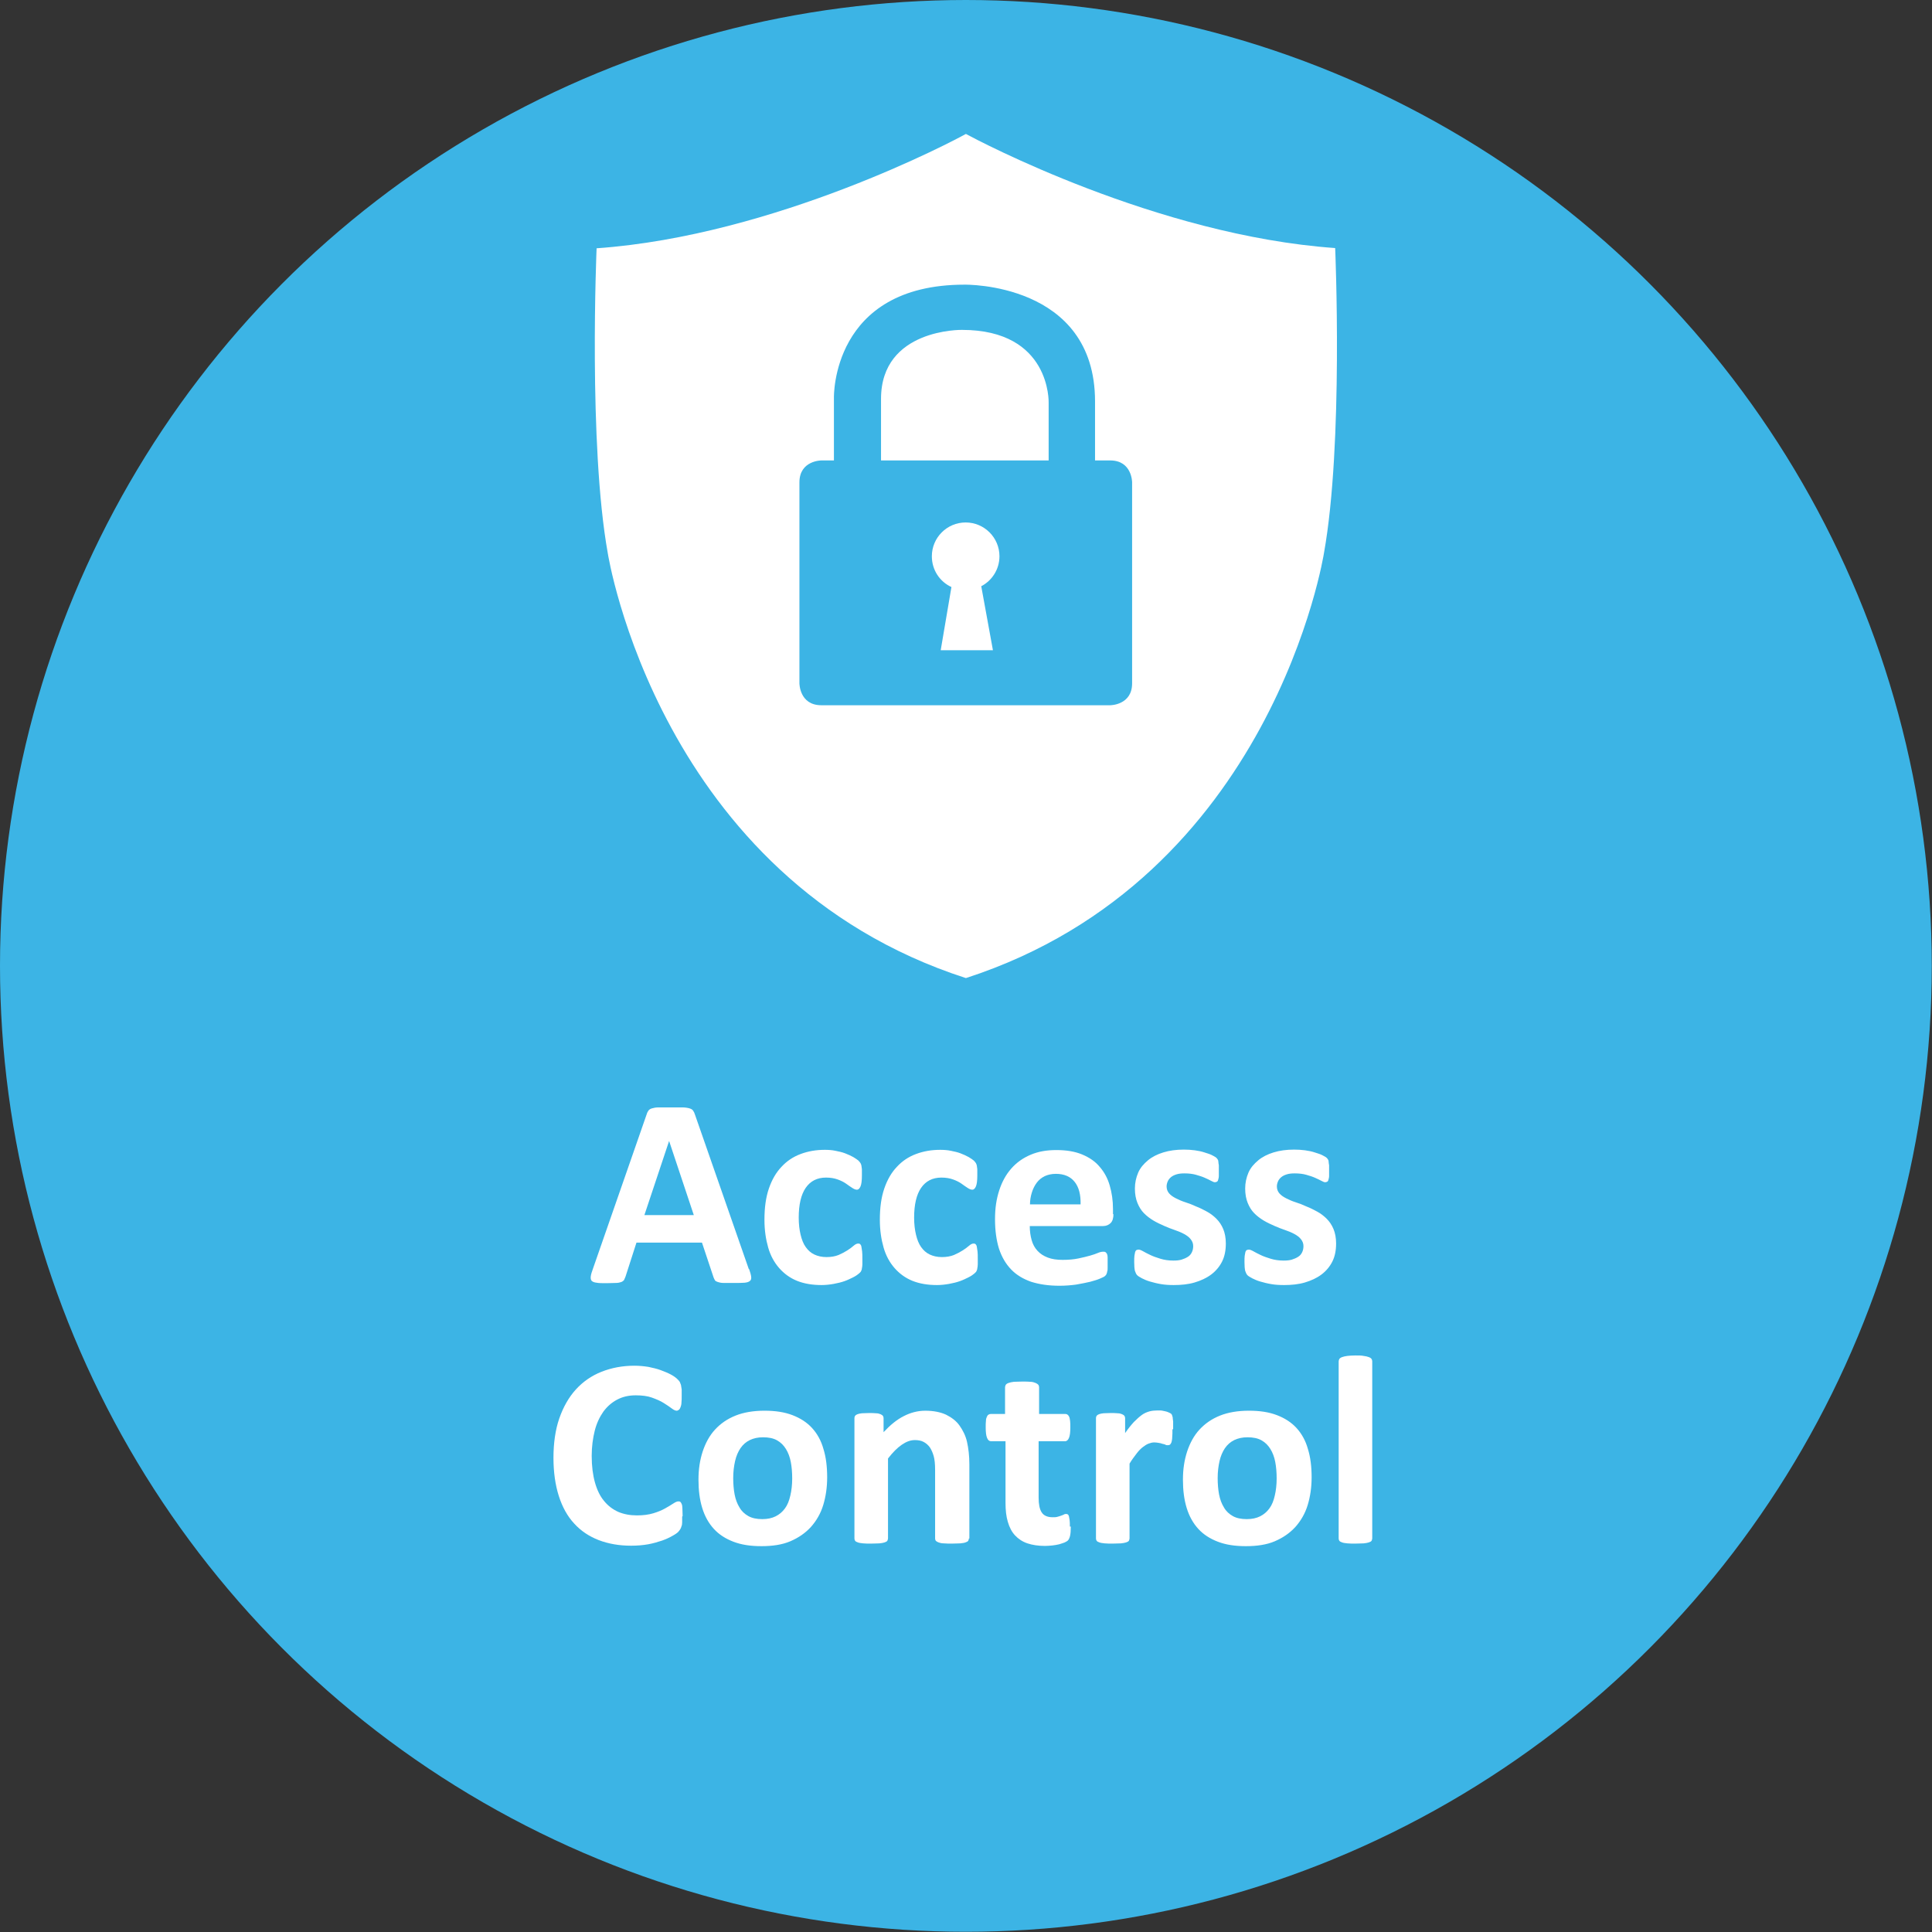
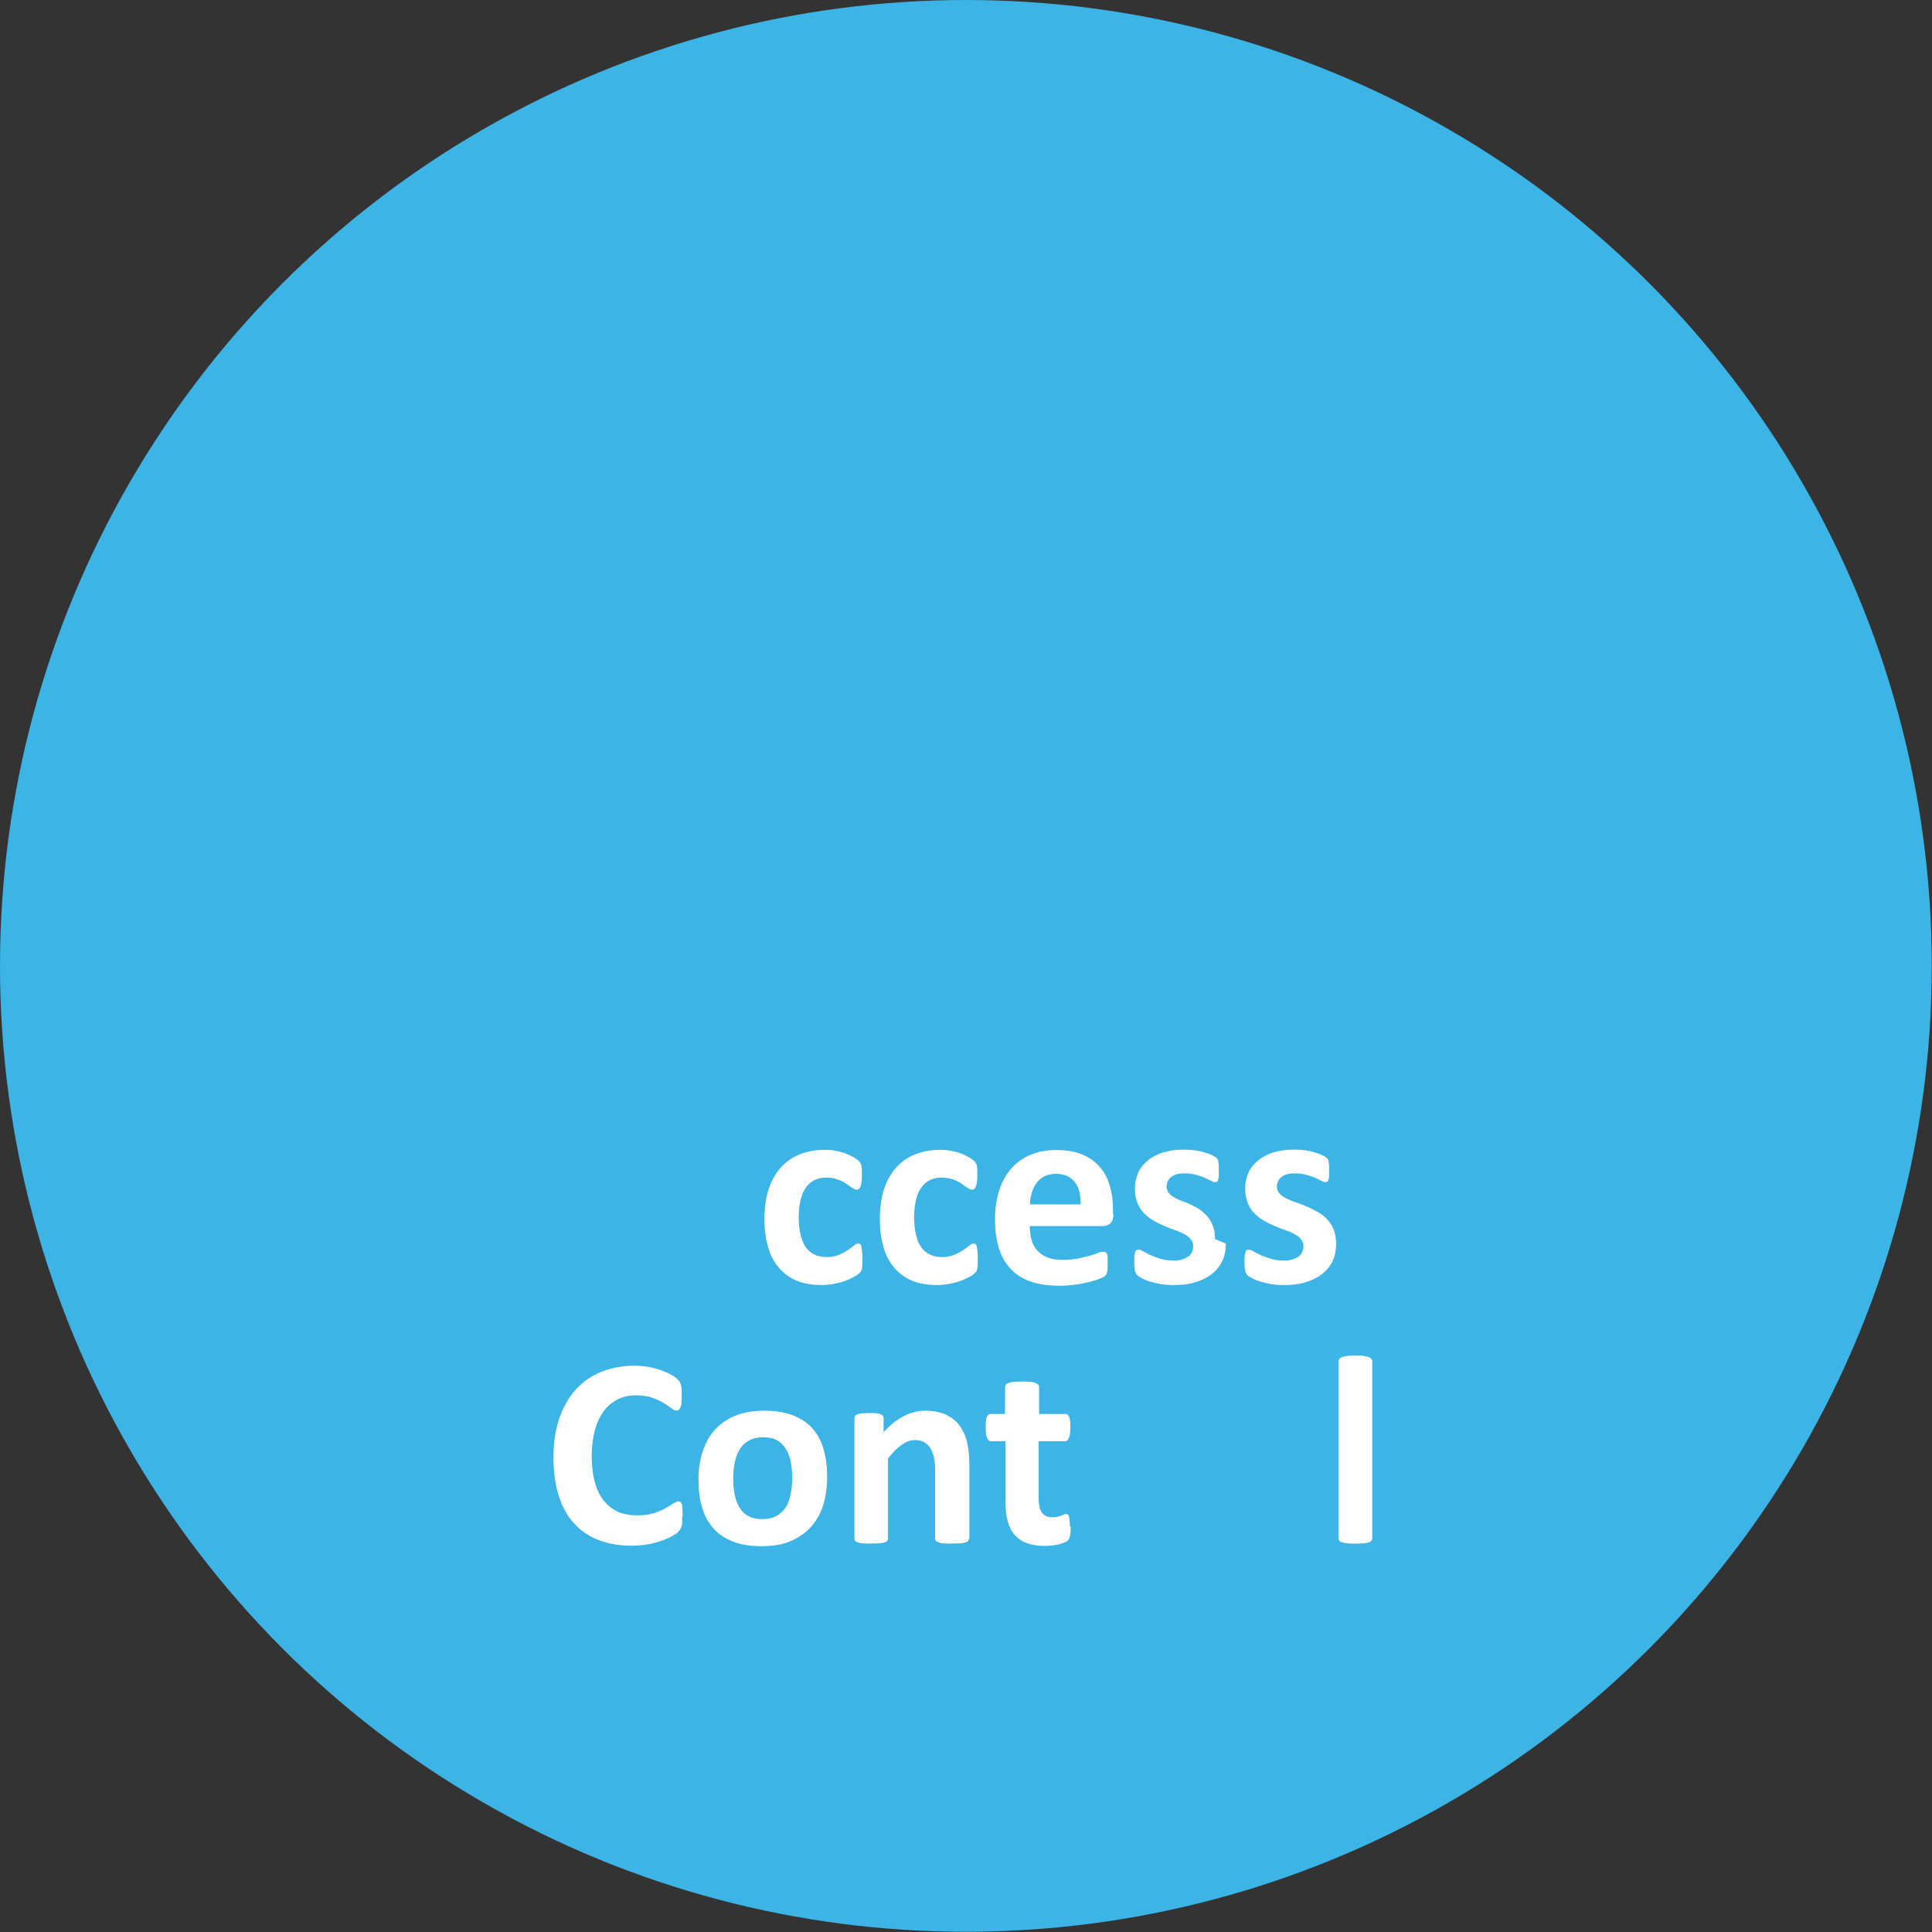
<svg xmlns="http://www.w3.org/2000/svg" id="Layer_267c83ed7df438" data-name="Layer 2" viewBox="0 0 82.87 82.87" aria-hidden="true" width="82px" height="82px">
  <rect x="0" y="0" width="82.87" height="82.87" fill="#333333" stroke="none" />
  <defs>
    <linearGradient class="cerosgradient" data-cerosgradient="true" id="CerosGradient_idd9dae8249" gradientUnits="userSpaceOnUse" x1="50%" y1="100%" x2="50%" y2="0%">
      <stop offset="0%" stop-color="#d1d1d1" />
      <stop offset="100%" stop-color="#d1d1d1" />
    </linearGradient>
    <linearGradient />
    <style>
      .cls-1-67c83ed7df438{
        fill: #fff;
      }

      .cls-2-67c83ed7df438{
        fill: #3cb4e5;
      }
    </style>
  </defs>
  <g id="_Background" data-name="´Background">
    <circle class="cls-2-67c83ed7df438" cx="41.43" cy="41.43" r="41.43" />
    <g>
-       <path class="cls-1-67c83ed7df438" d="M57.27,10.64c-7.66-.54-15.37-4.64-15.83-4.89h0s0,0-.01,0c0,0-.01,0-.01,0h0c-.46.26-8.17,4.36-15.83,4.9,0,0-.36,8.4.48,13.08,0,0,2.18,13.96,15.35,18.22h0s0,0,.01,0c0,0,0,0,.01,0h0c13.17-4.27,15.35-18.23,15.35-18.23.84-4.68.48-13.08.48-13.08Z" />
      <path class="cls-2-67c83ed7df438" d="M47.62,19.75h-.65v-2.53c0-5.12-5.6-5.01-5.6-5.01-5.72,0-5.6,4.85-5.6,4.85v2.69h-.54s-.94,0-.94.94v8.62s0,.94.94.94h12.39s.94,0,.94-.94v-8.62s0-.94-.94-.94ZM42.09,25.15l.5,2.74h-2.24l.46-2.71c-.5-.23-.84-.73-.84-1.32,0-.8.65-1.45,1.45-1.45s1.45.65,1.45,1.45c0,.56-.32,1.05-.79,1.29ZM44.98,17.27v2.48h-7.19v-2.64c0-3.02,3.47-2.96,3.47-2.96,3.82,0,3.72,3.12,3.72,3.12Z" />
    </g>
    <g>
-       <path class="cls-1-67c83ed7df438" d="M32.13,54.43c.05.14.08.25.09.33.01.08,0,.14-.05.18-.04.04-.12.07-.23.08s-.26.01-.44.01-.35,0-.46,0c-.11,0-.19-.02-.25-.04-.06-.02-.1-.04-.12-.07-.02-.03-.04-.07-.06-.12l-.5-1.5h-2.81l-.47,1.46c-.02.05-.04.1-.06.14-.03.04-.07.07-.12.09-.06.02-.13.04-.24.04s-.24.01-.4.01c-.18,0-.32,0-.42-.02-.1-.01-.17-.04-.21-.08-.04-.04-.05-.11-.04-.19.01-.08.04-.19.09-.32l2.31-6.64c.02-.07.05-.12.08-.16.03-.04.08-.07.15-.09s.16-.04.28-.04c.12,0,.28,0,.47,0,.23,0,.41,0,.54,0,.13,0,.24.02.31.04s.13.05.16.1c.03.04.06.1.08.17l2.31,6.63ZM28.7,48.94h0l-1.06,3.18h2.12l-1.06-3.18Z" />
      <path class="cls-1-67c83ed7df438" d="M36.99,53.98c0,.1,0,.18,0,.25s-.01.12-.02.17c0,.05-.02.08-.03.11-.01.03-.04.07-.09.11-.05.04-.12.1-.24.16s-.24.12-.38.17c-.14.05-.3.09-.47.12-.17.03-.34.05-.52.05-.4,0-.75-.06-1.05-.18s-.56-.31-.77-.55c-.21-.24-.37-.53-.47-.88s-.16-.74-.16-1.19c0-.52.06-.96.19-1.34.13-.38.31-.69.54-.93.23-.25.5-.43.82-.55.32-.12.66-.18,1.04-.18.15,0,.31.01.45.04.15.03.29.06.42.11.13.05.24.1.35.16.1.06.17.11.22.15.04.04.07.08.09.11.02.03.03.07.04.11,0,.05.02.1.02.17s0,.15,0,.25c0,.22-.02.38-.06.47s-.09.14-.15.14c-.07,0-.13-.03-.21-.08s-.16-.11-.26-.18c-.1-.07-.22-.13-.36-.18-.14-.05-.3-.08-.5-.08-.38,0-.67.15-.87.44s-.3.72-.3,1.28c0,.28.03.52.08.73.05.21.12.39.22.53s.22.25.37.32c.15.07.32.11.52.11s.37-.03.52-.09c.14-.06.27-.13.38-.2s.2-.14.27-.2.13-.09.19-.09c.03,0,.06,0,.09.03.02.02.04.05.05.11.01.05.02.12.03.2s.01.18.01.31Z" />
      <path class="cls-1-67c83ed7df438" d="M41.94,53.98c0,.1,0,.18,0,.25s-.01.12-.02.17c0,.05-.02.08-.03.11-.01.03-.04.07-.09.11-.05.04-.12.1-.24.16s-.24.12-.38.17c-.14.05-.3.09-.47.12-.17.03-.34.05-.52.05-.4,0-.75-.06-1.05-.18s-.56-.31-.77-.55c-.21-.24-.37-.53-.47-.88s-.16-.74-.16-1.19c0-.52.06-.96.19-1.34.13-.38.31-.69.54-.93.23-.25.5-.43.82-.55.32-.12.66-.18,1.04-.18.15,0,.31.01.45.04.15.03.29.06.42.11.13.05.24.1.35.16.1.06.17.11.22.15.04.04.07.08.09.11.02.03.03.07.04.11,0,.05.02.1.02.17s0,.15,0,.25c0,.22-.02.38-.06.47s-.09.14-.15.14c-.07,0-.13-.03-.21-.08s-.16-.11-.26-.18c-.1-.07-.22-.13-.36-.18-.14-.05-.3-.08-.5-.08-.38,0-.67.15-.87.44s-.3.72-.3,1.28c0,.28.03.52.08.73.05.21.12.39.22.53s.22.25.37.32c.15.07.32.11.52.11s.37-.03.52-.09c.14-.06.27-.13.38-.2s.2-.14.27-.2.13-.09.19-.09c.03,0,.06,0,.09.03.02.02.04.05.05.11.01.05.02.12.03.2s.01.18.01.31Z" />
      <path class="cls-1-67c83ed7df438" d="M47.76,52.07c0,.18-.04.31-.12.39-.08.08-.19.13-.33.13h-3.14c0,.22.03.42.08.6.05.18.13.33.25.46s.26.22.44.29.39.1.64.1.48-.02.67-.06c.19-.04.36-.08.5-.12s.26-.08.35-.12c.09-.04.17-.05.23-.05.03,0,.06,0,.09.02.02.01.04.04.06.07.02.04.03.08.03.15s0,.14,0,.24c0,.08,0,.16,0,.22,0,.06,0,.11-.02.15,0,.04-.02.08-.03.11s-.04.06-.06.08c-.03.03-.09.06-.21.11-.11.05-.25.09-.43.14-.17.04-.37.08-.6.12-.22.03-.46.05-.72.05-.46,0-.86-.06-1.21-.17-.34-.12-.63-.29-.86-.53-.23-.24-.4-.53-.52-.89-.11-.36-.17-.78-.17-1.26s.06-.87.18-1.24c.12-.37.29-.68.52-.94.23-.26.5-.45.83-.59s.69-.2,1.1-.2c.43,0,.8.06,1.11.19s.56.3.75.53c.2.23.34.49.43.8.09.31.14.64.14,1.01v.23ZM46.35,51.66c.01-.41-.07-.73-.25-.96-.18-.23-.45-.35-.81-.35-.19,0-.35.04-.48.1-.14.07-.25.16-.34.28-.09.12-.16.26-.21.42s-.08.33-.08.51h2.17Z" />
-       <path class="cls-1-67c83ed7df438" d="M52.58,53.34c0,.29-.05.55-.16.77-.11.22-.27.41-.47.56-.2.15-.44.26-.71.34s-.57.11-.89.11c-.19,0-.38-.01-.55-.04-.18-.03-.33-.07-.47-.11-.14-.04-.25-.09-.35-.14-.09-.05-.16-.09-.2-.13s-.07-.1-.1-.19c-.02-.09-.03-.21-.03-.38,0-.11,0-.2.01-.27s.02-.12.03-.16c.02-.04.03-.07.06-.08.02-.01.05-.02.09-.02.04,0,.1.02.19.07.08.05.19.1.31.16.12.06.27.11.43.16.16.05.35.08.56.08.13,0,.25-.01.35-.04.1-.03.19-.07.27-.12.08-.05.13-.11.17-.19s.06-.17.06-.27c0-.12-.04-.21-.11-.3s-.17-.16-.28-.22-.25-.12-.4-.17c-.15-.05-.3-.11-.46-.18-.16-.07-.31-.14-.46-.23s-.28-.19-.4-.31c-.12-.12-.21-.27-.28-.44-.07-.17-.11-.38-.11-.62s.05-.47.14-.68.24-.38.42-.53c.18-.15.4-.26.66-.34s.55-.12.88-.12c.16,0,.32.01.47.03.15.02.29.05.41.09.12.04.23.07.31.11.08.04.15.08.18.1.04.03.06.06.08.09.02.03.03.06.03.1,0,.04.01.09.02.15,0,.06,0,.13,0,.22,0,.1,0,.19,0,.25s-.02.12-.03.16c-.01.04-.03.07-.06.08-.02.01-.05.02-.08.02-.03,0-.09-.02-.16-.06-.07-.04-.16-.08-.27-.13-.11-.05-.24-.09-.38-.13-.14-.04-.31-.06-.49-.06-.13,0-.24.01-.34.04-.1.03-.18.07-.24.12-.06.05-.11.11-.14.18-.03.07-.05.14-.05.22,0,.12.04.22.11.3.07.08.17.15.29.21.12.06.25.12.41.17s.31.11.46.18c.16.06.31.14.46.22.15.08.29.19.41.31.12.12.22.27.29.44.07.17.11.38.11.61Z" />
+       <path class="cls-1-67c83ed7df438" d="M52.58,53.34c0,.29-.05.55-.16.77-.11.22-.27.41-.47.56-.2.15-.44.26-.71.34s-.57.11-.89.11c-.19,0-.38-.01-.55-.04-.18-.03-.33-.07-.47-.11-.14-.04-.25-.09-.35-.14-.09-.05-.16-.09-.2-.13s-.07-.1-.1-.19c-.02-.09-.03-.21-.03-.38,0-.11,0-.2.01-.27s.02-.12.03-.16c.02-.04.03-.07.06-.08.02-.01.05-.02.09-.02.04,0,.1.02.19.07.08.05.19.1.31.16.12.06.27.11.43.16.16.05.35.08.56.08.13,0,.25-.01.35-.04.1-.03.19-.07.27-.12.08-.05.13-.11.17-.19s.06-.17.06-.27c0-.12-.04-.21-.11-.3s-.17-.16-.28-.22-.25-.12-.4-.17c-.15-.05-.3-.11-.46-.18-.16-.07-.31-.14-.46-.23s-.28-.19-.4-.31c-.12-.12-.21-.27-.28-.44-.07-.17-.11-.38-.11-.62s.05-.47.14-.68.24-.38.42-.53c.18-.15.4-.26.66-.34s.55-.12.88-.12c.16,0,.32.01.47.03.15.02.29.05.41.09.12.04.23.07.31.11.08.04.15.08.18.1.04.03.06.06.08.09.02.03.03.06.03.1,0,.04.01.09.02.15,0,.06,0,.13,0,.22,0,.1,0,.19,0,.25s-.02.12-.03.16c-.01.04-.03.07-.06.08-.02.01-.05.02-.08.02-.03,0-.09-.02-.16-.06-.07-.04-.16-.08-.27-.13-.11-.05-.24-.09-.38-.13-.14-.04-.31-.06-.49-.06-.13,0-.24.01-.34.04-.1.03-.18.07-.24.12-.06.05-.11.11-.14.18-.03.07-.05.14-.05.22,0,.12.04.22.11.3.07.08.17.15.29.21.12.06.25.12.41.17c.16.06.31.14.46.22.15.08.29.19.41.31.12.12.22.27.29.44.07.17.11.38.11.61Z" />
      <path class="cls-1-67c83ed7df438" d="M57.31,53.34c0,.29-.05.55-.16.77-.11.22-.27.41-.47.56-.2.15-.44.26-.71.34s-.57.11-.89.11c-.19,0-.38-.01-.55-.04-.18-.03-.33-.07-.47-.11-.14-.04-.25-.09-.35-.14-.09-.05-.16-.09-.2-.13s-.07-.1-.1-.19c-.02-.09-.03-.21-.03-.38,0-.11,0-.2.01-.27s.02-.12.03-.16c.02-.04.03-.07.06-.08.02-.01.05-.02.09-.02.04,0,.1.02.19.07.08.05.19.1.31.16.12.06.27.11.43.16.16.05.35.08.56.08.13,0,.25-.01.35-.04.1-.03.19-.07.27-.12.08-.05.13-.11.17-.19s.06-.17.06-.27c0-.12-.04-.21-.11-.3s-.17-.16-.28-.22-.25-.12-.4-.17c-.15-.05-.3-.11-.46-.18-.16-.07-.31-.14-.46-.23s-.28-.19-.4-.31c-.12-.12-.21-.27-.28-.44-.07-.17-.11-.38-.11-.62s.05-.47.14-.68.24-.38.42-.53c.18-.15.4-.26.66-.34s.55-.12.88-.12c.16,0,.32.01.47.03.15.02.29.05.41.09.12.04.23.07.31.11.08.04.15.08.18.1.04.03.06.06.08.09.02.03.03.06.03.1,0,.04.01.09.02.15,0,.06,0,.13,0,.22,0,.1,0,.19,0,.25s-.02.12-.03.16c-.01.04-.03.07-.06.08-.02.01-.05.02-.08.02-.03,0-.09-.02-.16-.06-.07-.04-.16-.08-.27-.13-.11-.05-.24-.09-.38-.13-.14-.04-.31-.06-.49-.06-.13,0-.24.01-.34.04-.1.03-.18.07-.24.12-.06.05-.11.11-.14.18-.03.07-.05.14-.05.22,0,.12.04.22.11.3.07.08.17.15.29.21.12.06.25.12.41.17s.31.11.46.18c.16.06.31.14.46.22.15.08.29.19.41.31.12.12.22.27.29.44.07.17.11.38.11.61Z" />
      <path class="cls-1-67c83ed7df438" d="M29.26,65.05c0,.1,0,.18,0,.25,0,.07-.01.13-.03.17-.01.05-.03.09-.05.12-.02.04-.05.07-.09.12-.04.04-.12.1-.25.17-.12.07-.27.14-.44.2-.18.06-.38.12-.6.16-.23.04-.47.06-.73.06-.51,0-.97-.08-1.39-.24-.41-.16-.76-.39-1.05-.71-.29-.31-.51-.71-.66-1.18-.15-.47-.23-1.02-.23-1.64s.08-1.2.25-1.69.41-.91.71-1.24c.3-.33.67-.59,1.1-.76.43-.17.9-.26,1.41-.26.21,0,.41.02.6.05.19.04.37.08.53.14.16.06.31.12.44.19.13.07.22.14.27.19.05.05.09.09.11.13.02.04.03.08.05.13.01.05.02.12.03.19,0,.07,0,.16,0,.27,0,.12,0,.21-.01.29,0,.08-.02.15-.04.2-.02.05-.04.09-.07.11-.03.02-.06.04-.09.04-.06,0-.13-.03-.22-.1-.09-.07-.2-.14-.34-.23s-.31-.16-.5-.23c-.19-.07-.43-.1-.7-.1-.3,0-.56.06-.79.18-.23.12-.43.29-.6.52-.16.23-.29.5-.37.82-.08.32-.13.68-.13,1.08,0,.44.05.82.14,1.14.09.32.22.59.39.79.17.21.37.36.61.47.24.1.5.15.8.15.27,0,.5-.03.7-.09.2-.06.37-.13.51-.21s.26-.15.35-.21.16-.09.21-.09c.04,0,.07,0,.09.02.02.01.04.05.06.09.02.05.03.11.03.19,0,.08.01.19.01.33Z" />
      <path class="cls-1-67c83ed7df438" d="M35.48,63.36c0,.44-.06.84-.17,1.2s-.29.67-.53.94c-.24.26-.53.46-.88.61s-.77.21-1.24.21-.86-.06-1.2-.19-.62-.31-.84-.55c-.22-.24-.39-.54-.5-.9s-.16-.76-.16-1.21.06-.84.18-1.21c.12-.36.29-.68.53-.94.24-.26.53-.46.88-.6s.77-.21,1.24-.21.86.06,1.2.19.62.31.84.55c.22.24.39.54.49.9.11.35.16.76.16,1.22ZM33.98,63.41c0-.25-.02-.49-.06-.7s-.11-.4-.21-.56c-.1-.16-.22-.28-.38-.37-.16-.09-.36-.13-.6-.13-.22,0-.4.04-.57.12-.16.08-.29.19-.4.35-.1.15-.18.33-.23.55s-.08.46-.08.73c0,.25.02.49.06.7.04.21.11.4.21.56.09.16.22.28.38.37.16.09.36.13.6.13.22,0,.41-.04.57-.12.16-.08.29-.19.4-.34s.18-.33.23-.55c.05-.21.08-.46.08-.73Z" />
      <path class="cls-1-67c83ed7df438" d="M41.56,65.99s-.01.07-.03.1c-.02.03-.06.05-.12.07-.05.02-.13.03-.22.04-.09,0-.21.01-.35.01s-.26,0-.36-.01c-.09,0-.17-.02-.22-.04-.05-.02-.09-.04-.12-.07-.02-.03-.03-.06-.03-.1v-2.94c0-.25-.02-.45-.06-.59s-.09-.26-.16-.37c-.07-.1-.16-.18-.27-.24-.11-.06-.24-.08-.38-.08-.19,0-.37.07-.56.2s-.39.33-.59.59v3.43s-.01.07-.03.1c-.02.03-.06.05-.12.07-.06.02-.13.03-.22.04-.09,0-.21.01-.35.01s-.26,0-.35-.01-.17-.02-.22-.04c-.06-.02-.1-.04-.12-.07-.02-.03-.03-.06-.03-.1v-5.16s0-.07.03-.1c.02-.03.05-.05.1-.07.05-.02.11-.03.19-.04.08,0,.18-.01.3-.01s.23,0,.31.01c.08,0,.14.02.19.04.04.02.08.04.1.07.02.03.03.06.03.1v.6c.29-.31.57-.54.87-.69.29-.15.6-.23.92-.23.35,0,.65.06.89.17.24.12.44.27.58.47s.26.43.32.7.1.59.1.96v3.18Z" />
      <path class="cls-1-67c83ed7df438" d="M45.93,65.48c0,.17-.01.3-.03.39-.02.09-.05.15-.08.19-.03.04-.09.07-.15.1-.07.03-.15.05-.24.08-.09.02-.19.04-.29.05-.11.01-.21.02-.32.02-.29,0-.54-.04-.75-.11s-.39-.19-.53-.34-.24-.34-.31-.58c-.07-.23-.1-.5-.1-.82v-2.64h-.62c-.07,0-.13-.04-.17-.14-.04-.09-.06-.24-.06-.45,0-.11,0-.21.01-.28,0-.08.02-.14.04-.18.02-.04.04-.08.07-.09.03-.02.06-.03.1-.03h.61v-1.15s.01-.07.03-.1c.02-.03.06-.06.12-.08.06-.02.13-.04.23-.05.09,0,.21-.01.35-.01s.26,0,.36.01c.09,0,.17.03.22.05.05.02.09.05.12.08.02.03.03.07.03.1v1.15h1.12s.07,0,.1.03c.03.02.05.05.07.09.02.04.03.11.04.18s.01.17.01.28c0,.21-.02.36-.06.45-.04.09-.09.14-.17.14h-1.13v2.42c0,.28.04.49.13.63.09.14.25.21.47.21.08,0,.15,0,.21-.02s.12-.03.16-.05c.05-.02.09-.03.12-.05s.06-.02.09-.02c.02,0,.05,0,.07.02.02.01.04.04.05.08s.02.1.03.17.01.16.01.27Z" />
-       <path class="cls-1-67c83ed7df438" d="M50.29,61.31c0,.14,0,.25-.01.34,0,.09-.02.16-.03.21-.02.05-.04.08-.06.1-.02.02-.06.03-.1.03-.03,0-.07,0-.1-.02s-.08-.03-.13-.04c-.05-.02-.1-.03-.16-.04-.06-.01-.12-.02-.19-.02-.08,0-.16.02-.24.05-.08.03-.16.08-.25.15-.09.07-.18.16-.27.28s-.2.26-.3.43v3.21s-.01.07-.03.1c-.02.03-.06.05-.12.07-.06.02-.13.03-.22.04-.09,0-.21.01-.35.01s-.26,0-.35-.01-.17-.02-.22-.04c-.06-.02-.1-.04-.12-.07-.02-.03-.03-.06-.03-.1v-5.16s0-.07.03-.1c.02-.03.05-.05.1-.07.05-.02.11-.03.19-.04.08,0,.18-.01.3-.01s.23,0,.31.01c.08,0,.14.02.19.04.04.02.08.04.1.07.02.03.03.06.03.1v.64c.13-.19.26-.35.38-.48.12-.12.23-.22.34-.3s.22-.12.32-.15c.11-.03.22-.04.32-.04.05,0,.1,0,.16,0,.06,0,.12.02.18.03.06.01.12.03.16.05.05.02.08.04.1.05s.04.04.05.06c0,.02.02.05.03.1,0,.04.01.1.02.18,0,.08,0,.19,0,.33Z" />
-       <path class="cls-1-67c83ed7df438" d="M56.26,63.36c0,.44-.06.84-.17,1.2s-.29.67-.53.94c-.24.26-.53.46-.88.61s-.77.21-1.24.21-.86-.06-1.2-.19-.62-.31-.84-.55c-.22-.24-.39-.54-.5-.9s-.16-.76-.16-1.21.06-.84.18-1.21c.12-.36.29-.68.53-.94.24-.26.53-.46.88-.6s.77-.21,1.24-.21.86.06,1.2.19.62.31.84.55c.22.24.39.54.49.9.11.35.16.76.16,1.22ZM54.76,63.41c0-.25-.02-.49-.06-.7s-.11-.4-.21-.56c-.1-.16-.22-.28-.38-.37-.16-.09-.36-.13-.6-.13-.22,0-.4.04-.57.12-.16.08-.29.19-.4.35-.1.15-.18.33-.23.55s-.08.46-.08.73c0,.25.02.49.06.7.04.21.11.4.21.56.09.16.22.28.38.37.16.09.36.13.6.13.22,0,.41-.04.57-.12.16-.08.29-.19.4-.34s.18-.33.23-.55c.05-.21.08-.46.08-.73Z" />
      <path class="cls-1-67c83ed7df438" d="M58.86,65.99s-.01.07-.03.1c-.02.03-.06.05-.12.07-.06.02-.13.03-.22.04-.09,0-.21.01-.35.01s-.26,0-.35-.01-.17-.02-.22-.04c-.06-.02-.1-.04-.12-.07-.02-.03-.03-.06-.03-.1v-7.6s.01-.07.03-.1c.02-.03.06-.06.12-.08.06-.02.13-.04.22-.05s.21-.02.35-.02.26,0,.35.02c.09.01.17.03.22.05.06.02.1.05.12.08.02.03.03.07.03.1v7.6Z" />
    </g>
  </g>
</svg>